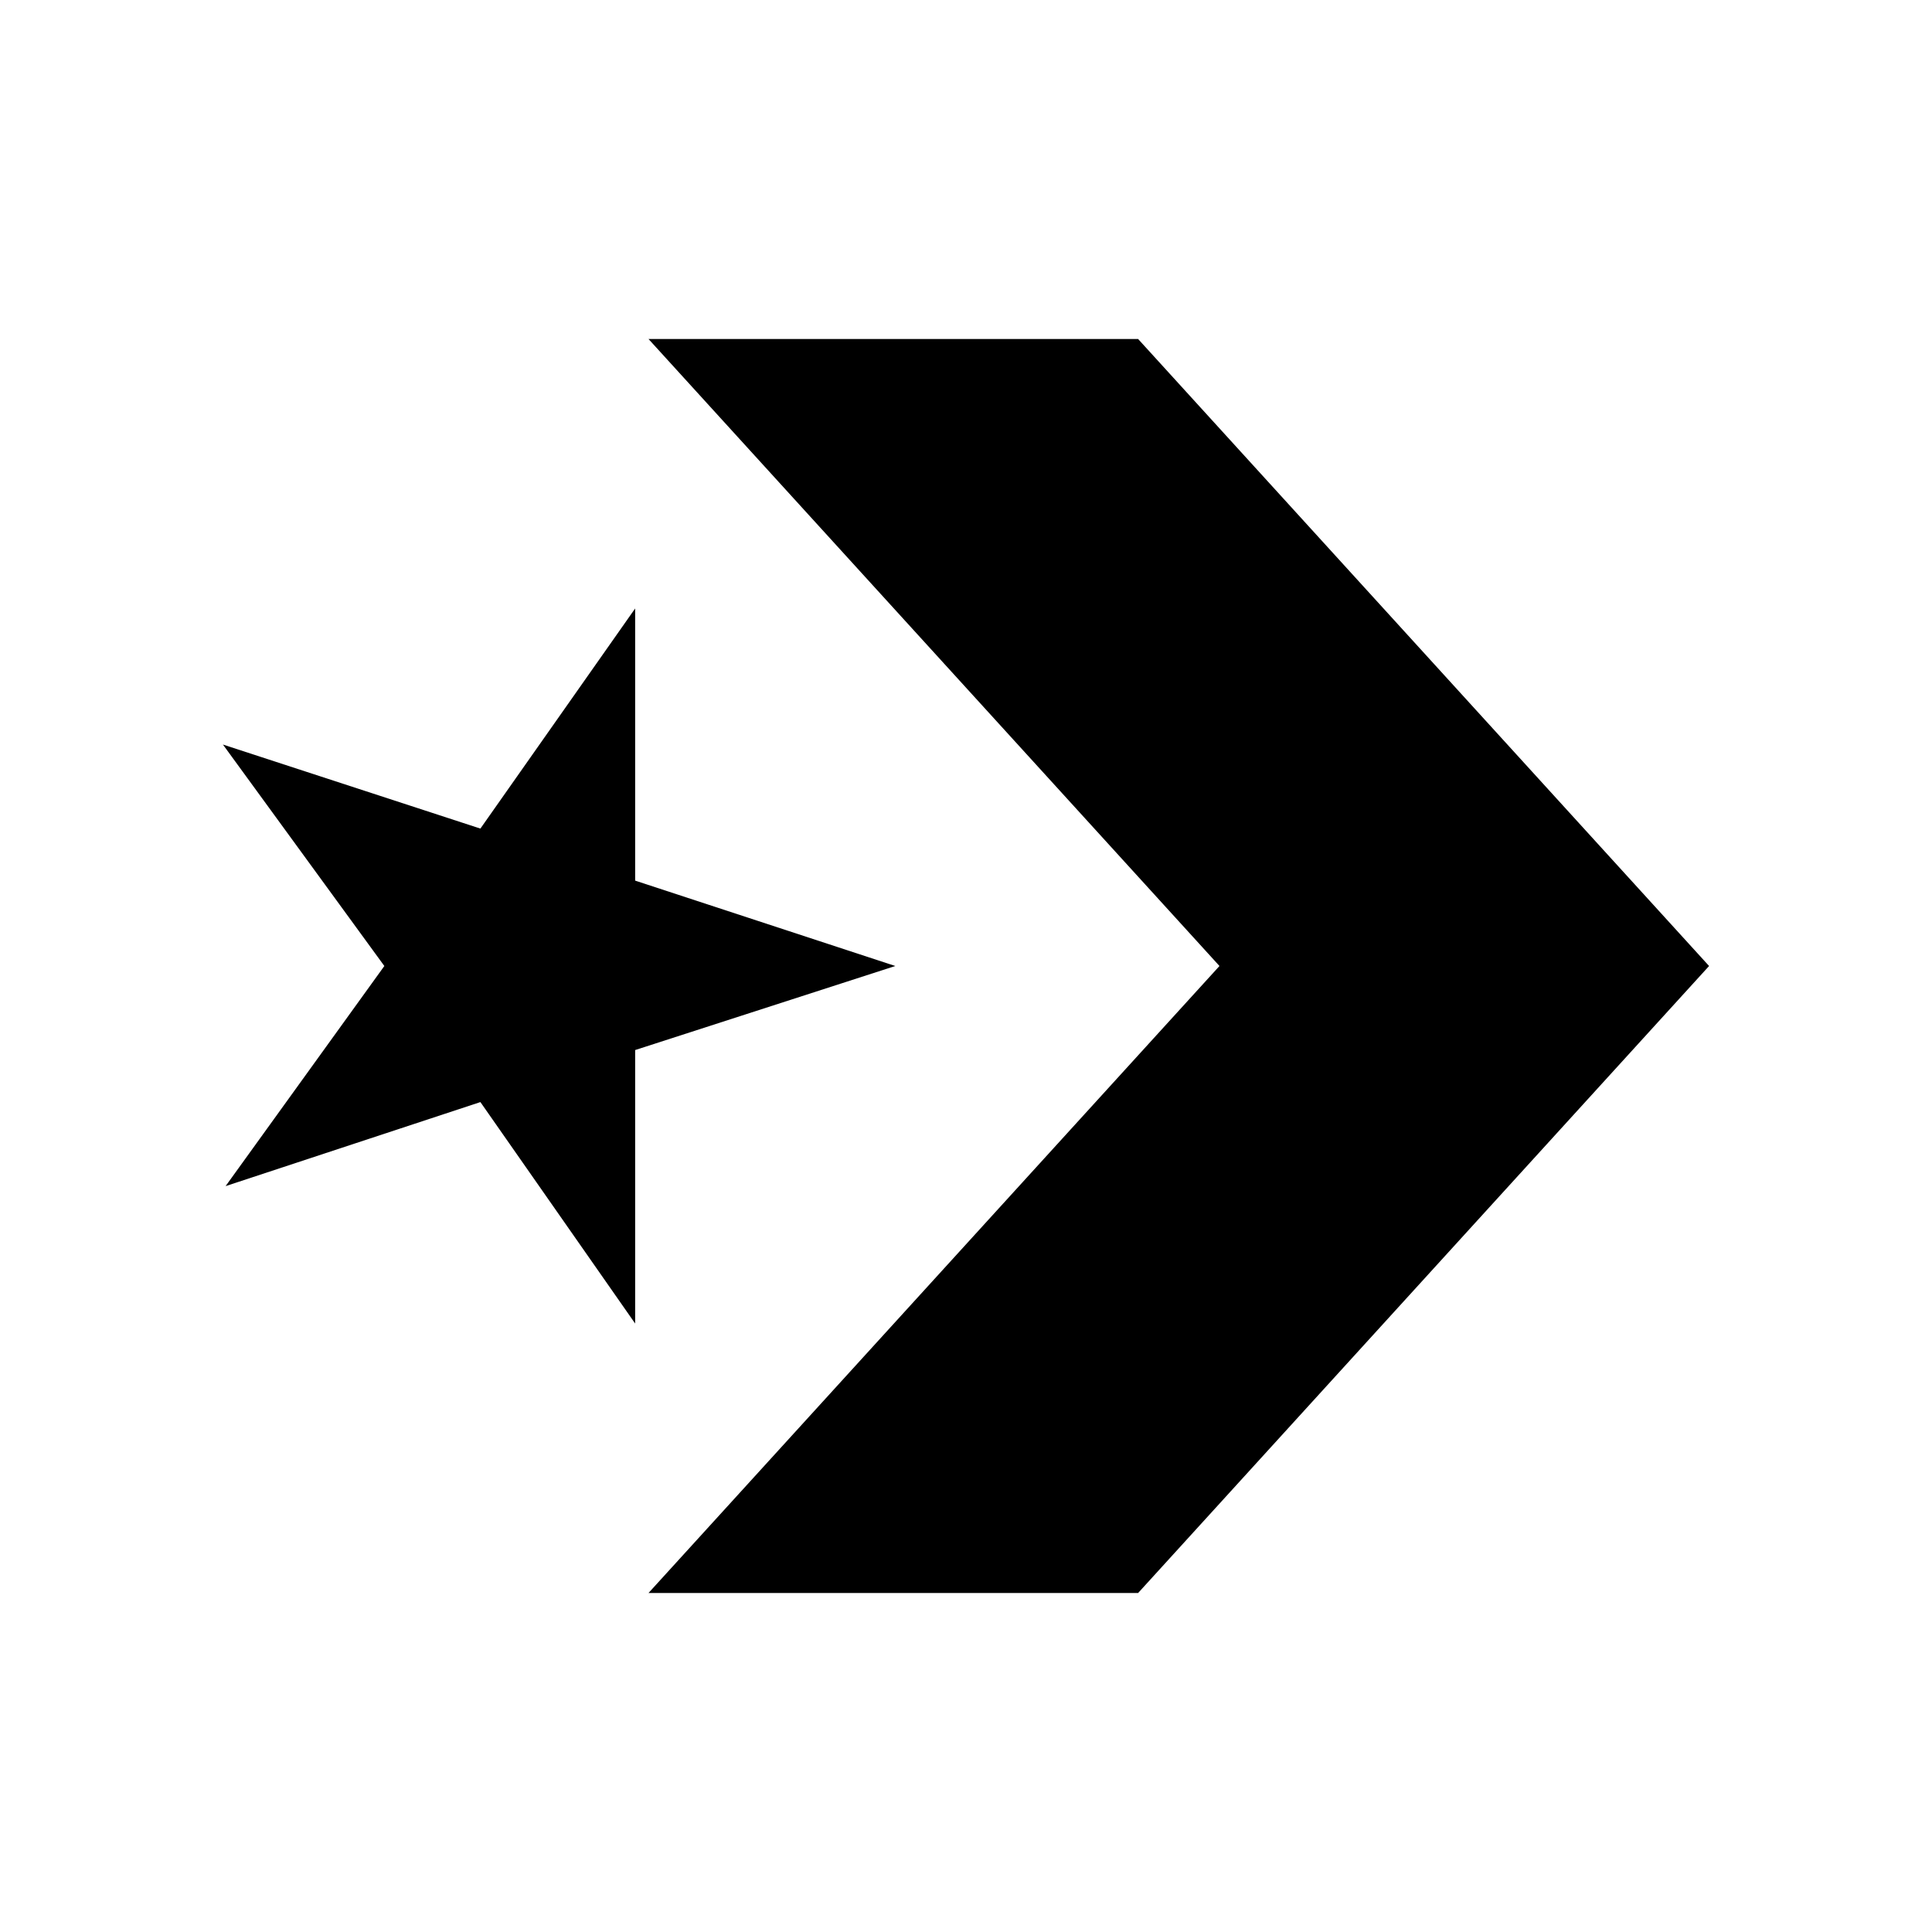
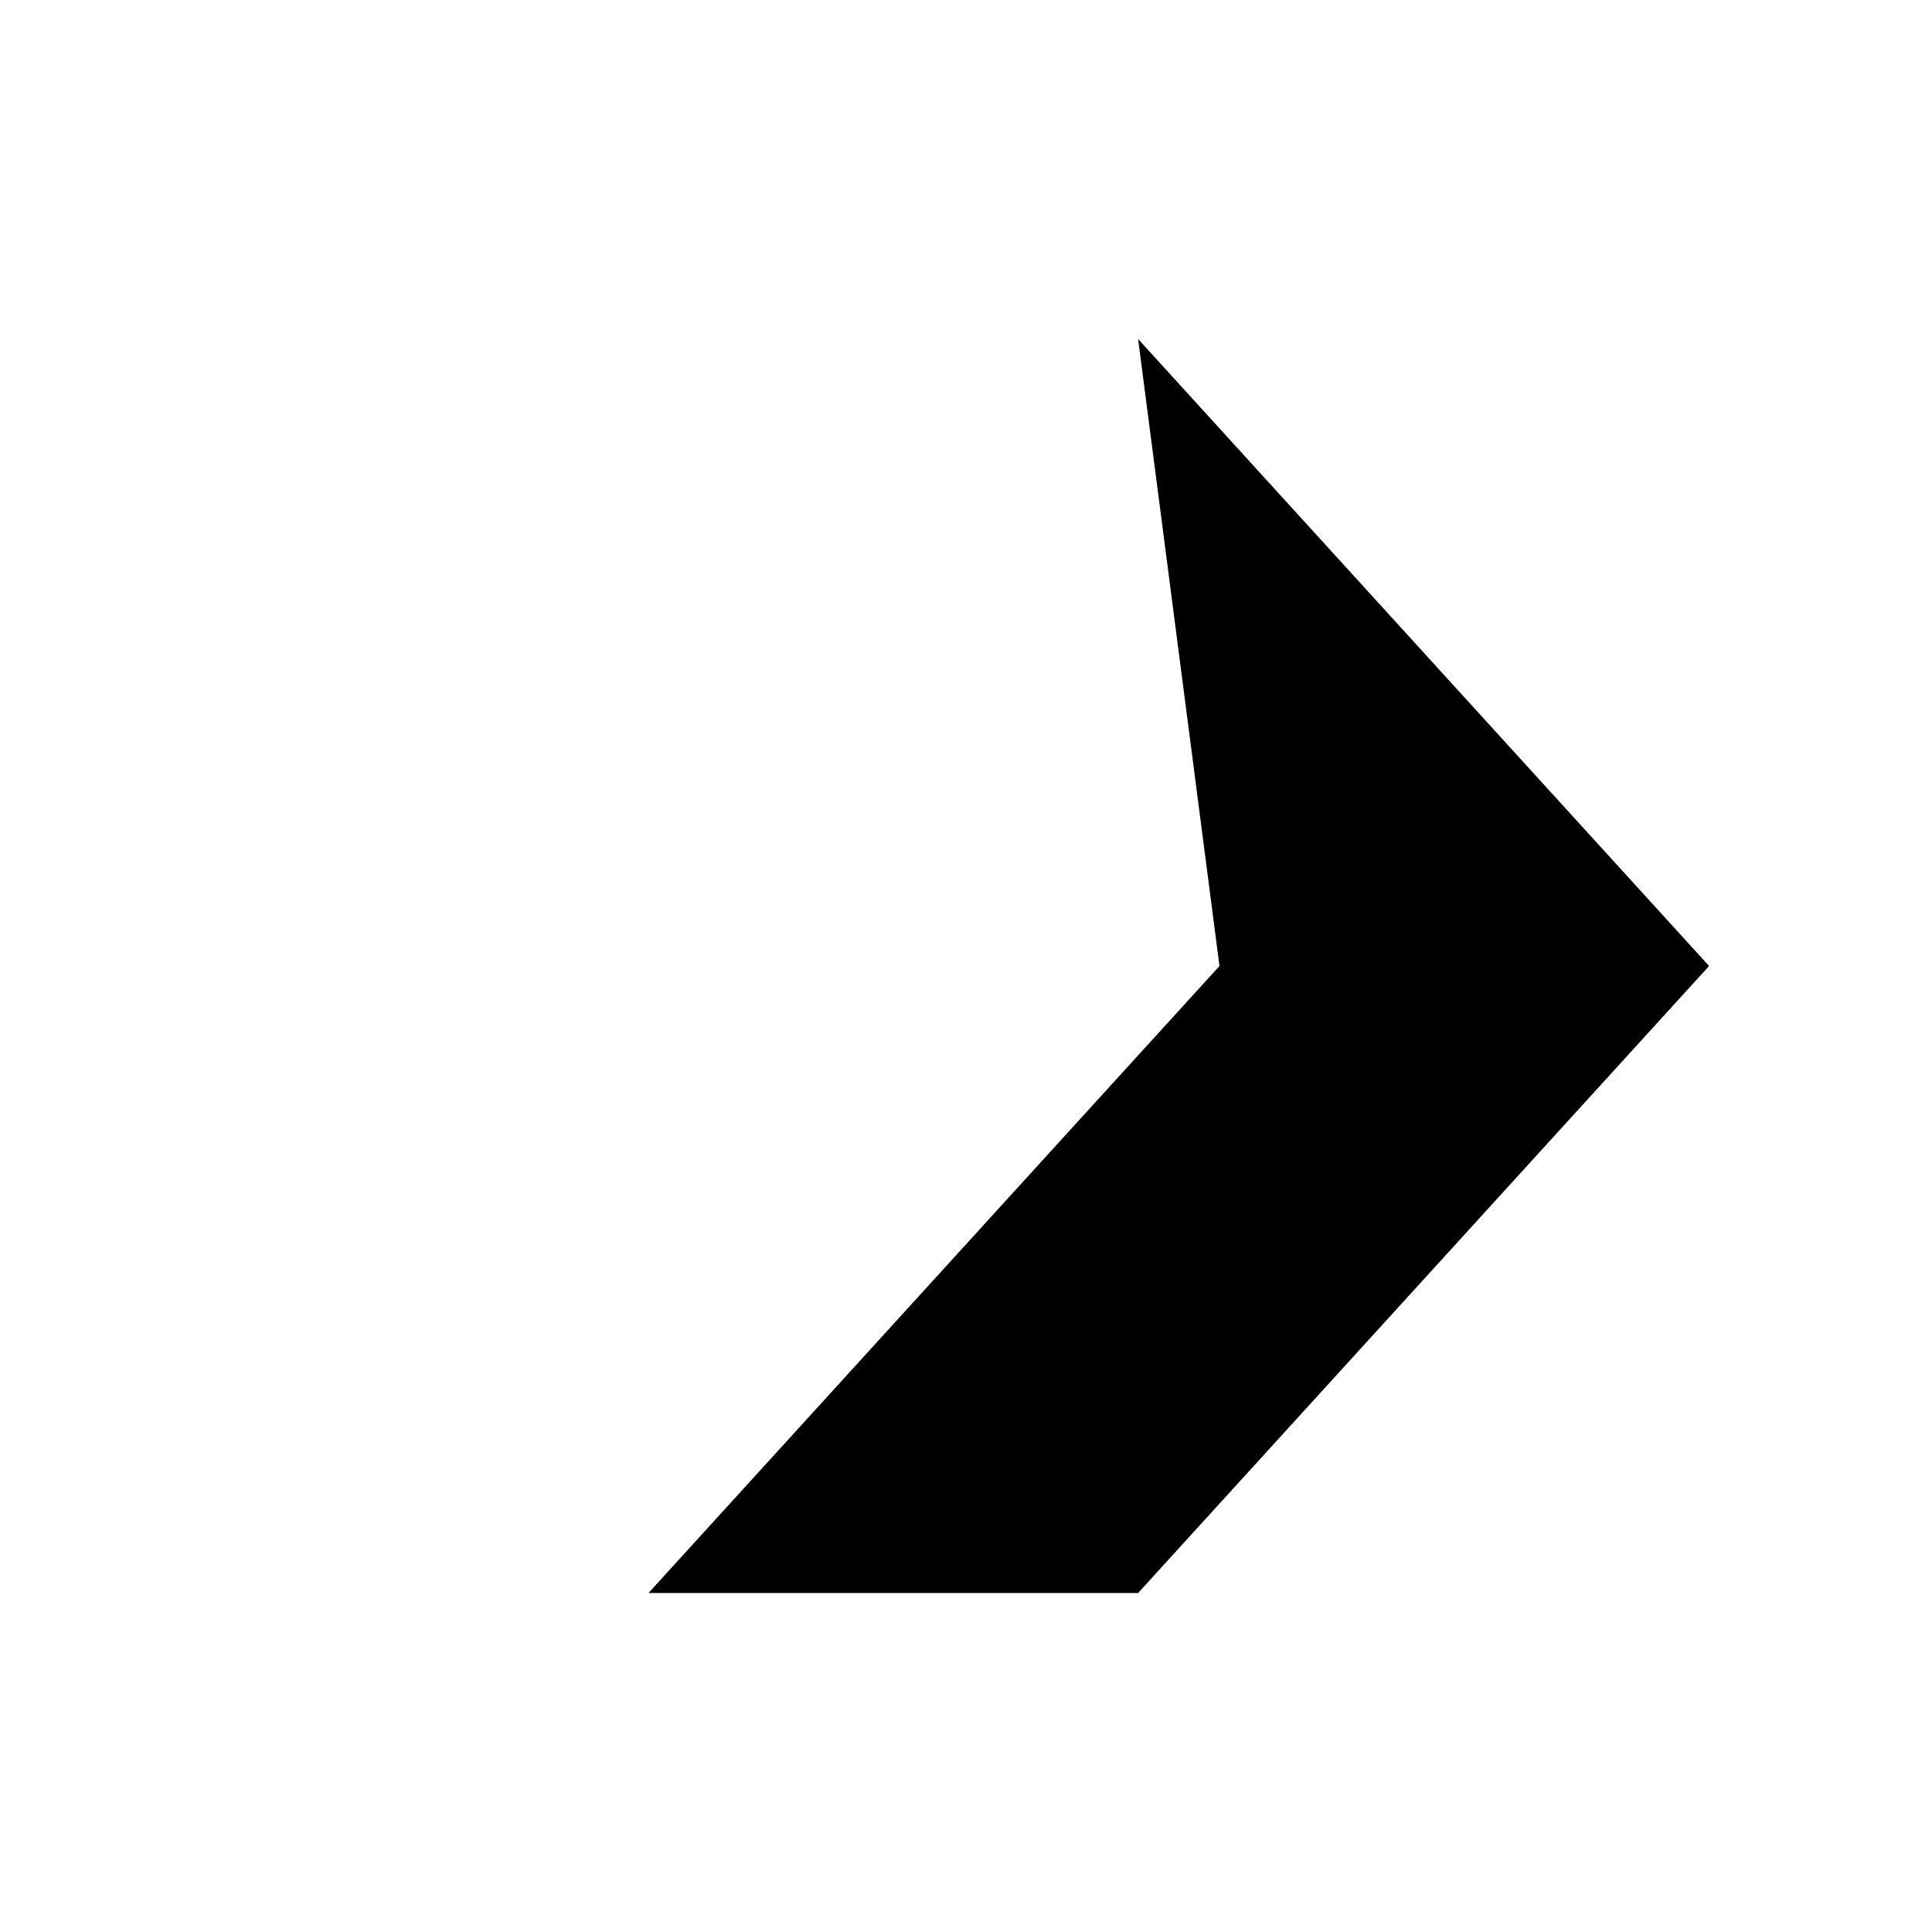
<svg xmlns="http://www.w3.org/2000/svg" height="16" width="16" viewBox="-16.71 -23.5 144.82 141">
-   <path d="M19.3 36.7L0 30.4 12.1 47 .2 63.5l19.1-6.3 11.6 16.6V53.3L50.4 47l-19.5-6.4V20.2z" />
-   <path d="M74.7 47L31.9 94h36.7l42.8-47L68.6 0H31.9z" />
+   <path d="M74.7 47L31.9 94h36.7l42.8-47L68.6 0z" />
</svg>